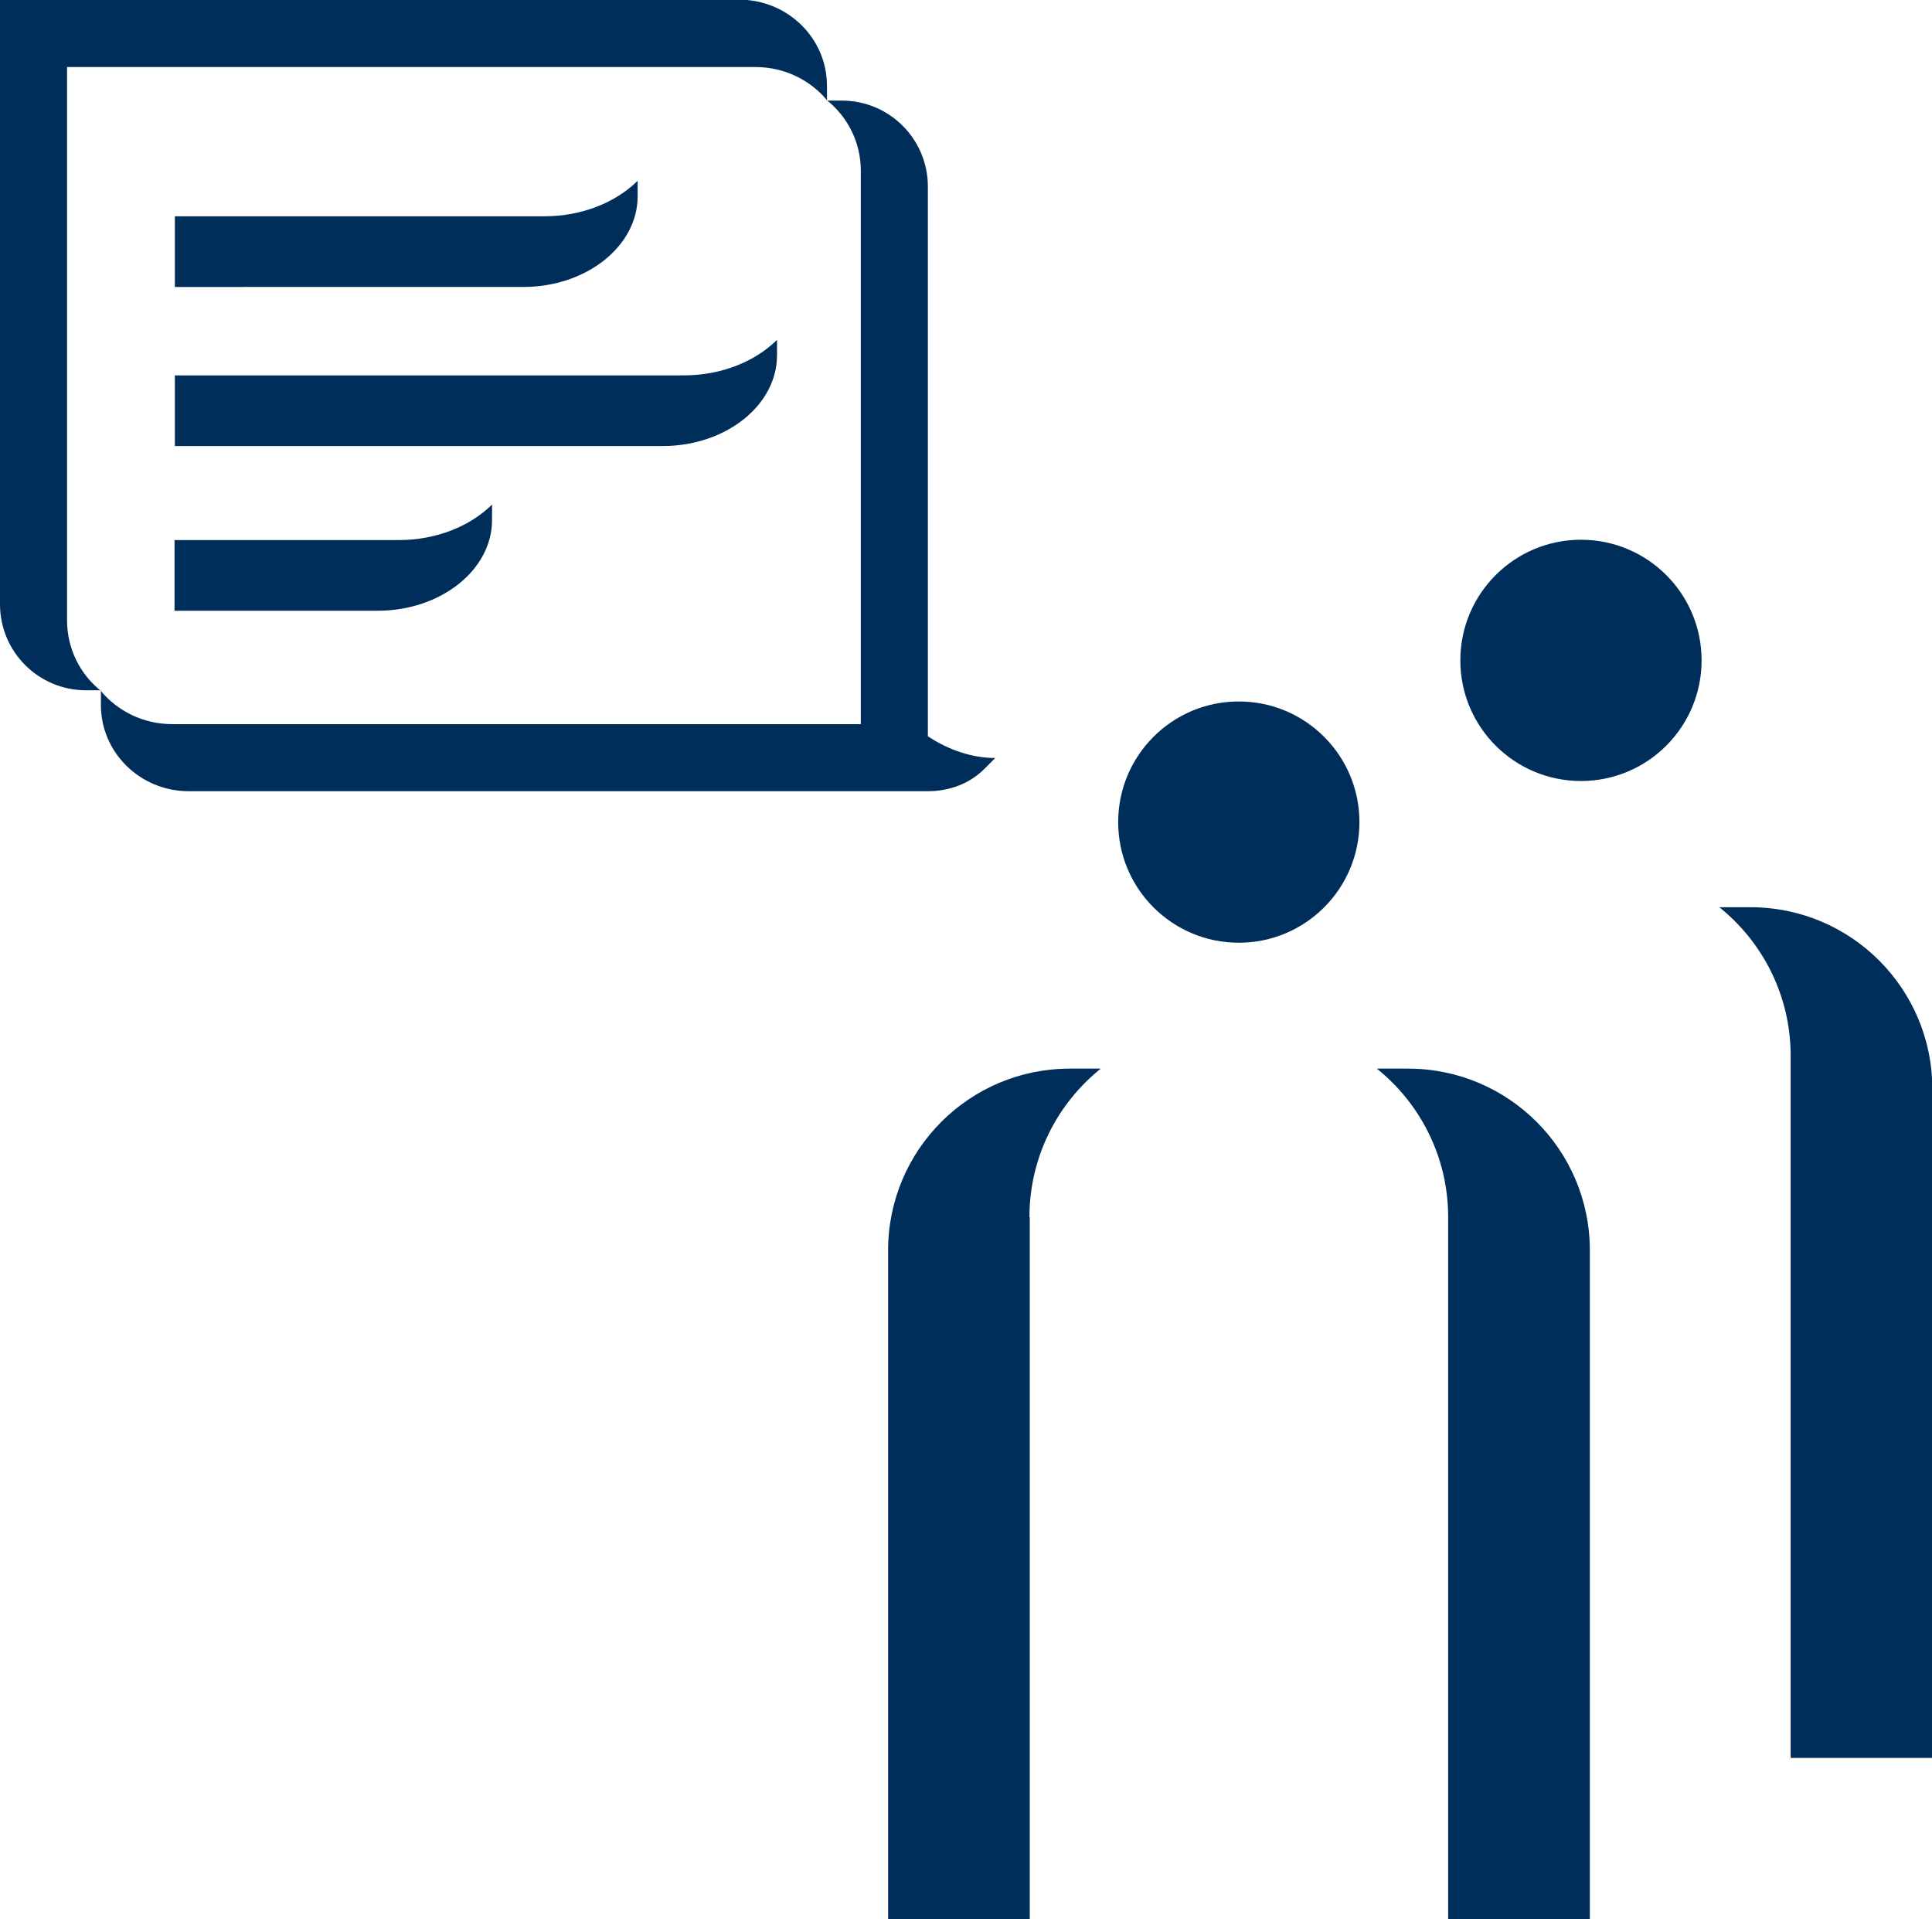
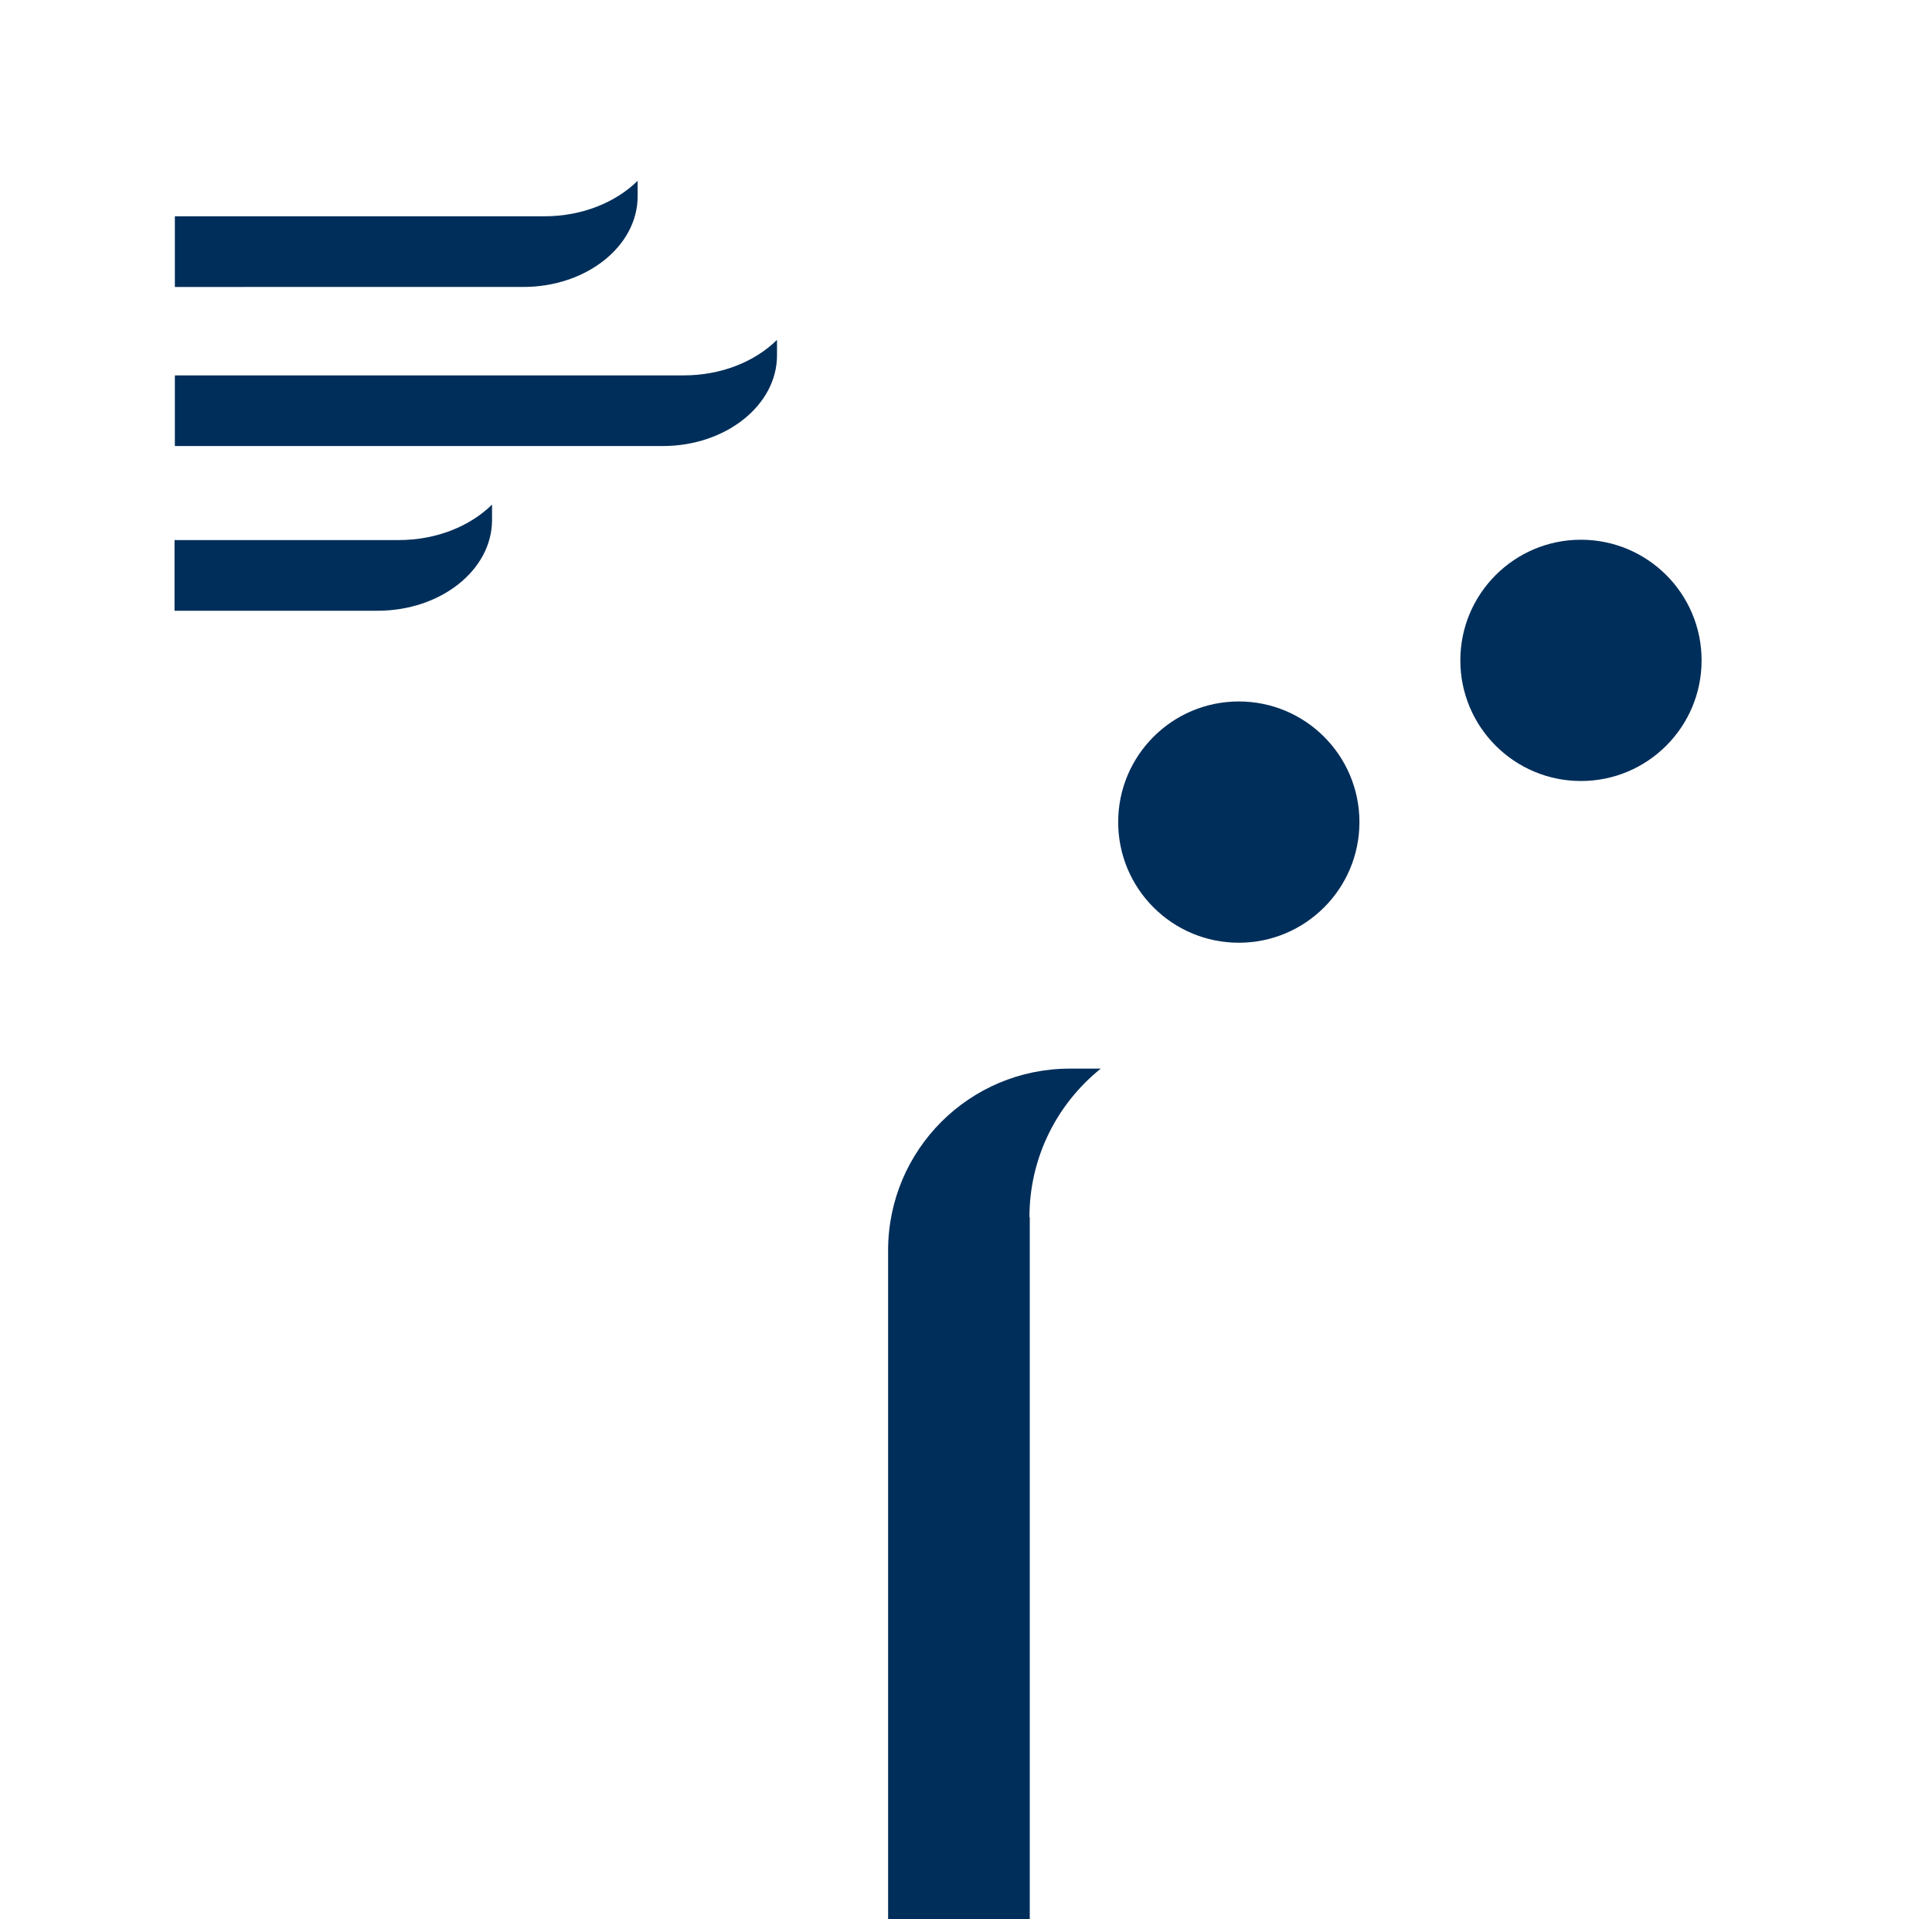
<svg xmlns="http://www.w3.org/2000/svg" id="Calque_2" viewBox="0 0 58.78 58.39">
  <defs>
    <style>
      .cls-1 {
        fill: #002e5a;
      }
    </style>
  </defs>
  <g id="Calque_1-2" data-name="Calque_1">
    <g>
-       <path class="cls-1" d="M53.25,27.6h-.94c1.32,1.06,2.17,2.69,2.17,4.52v21.36h4.31v-20.35c0-3.06-2.48-5.53-5.53-5.53Z" />
      <circle class="cls-1" cx="48.1" cy="20.09" r="3.67" />
    </g>
    <g>
      <path class="cls-1" d="M16.56,6.58c1.15,0,2.17-.42,2.84-1.08v.47c0,1.52-1.56,2.76-3.48,2.76H5.32v-2.15h11.25Z" />
      <path class="cls-1" d="M20.8,11.42c1.15,0,2.17-.42,2.84-1.08v.47c0,1.52-1.56,2.76-3.48,2.76H5.32v-2.15h15.48Z" />
      <path class="cls-1" d="M12.13,16.43c1.15,0,2.17-.42,2.84-1.08v.47c0,1.52-1.56,2.76-3.48,2.76h-6.18v-2.15h6.82Z" />
    </g>
-     <path class="cls-1" d="M28.23,22.4V5.68c0-1.45-1.17-2.62-2.62-2.62h-.45v-.45c0-1.45-1.2-2.62-2.67-2.62H0v18.39c0,1.45,1.17,2.62,2.62,2.62h.45v.45c0,1.45,1.2,2.62,2.67,2.62h22.49c.66,0,1.27-.23,1.72-.68l.33-.33c-.68,0-1.4-.23-2.05-.66ZM5.24,22.03c-.88,0-1.67-.4-2.18-1.02h0s0,0,0,0c0,0,0,0,0,0-.62-.5-1.02-1.27-1.02-2.14V2.04h20.95c.88,0,1.67.4,2.18,1.02h0c.62.5,1.02,1.27,1.02,2.14v16.83H5.24Z" />
    <g>
      <g>
        <path class="cls-1" d="M31.32,37.03c0-1.83.85-3.46,2.17-4.52h-.94c-3.06,0-5.53,2.48-5.53,5.53v20.35h4.31v-21.36Z" />
-         <path class="cls-1" d="M42.83,32.51h-.94c1.32,1.06,2.17,2.69,2.17,4.52v21.36h4.31v-20.35c0-3.06-2.48-5.53-5.53-5.53Z" />
      </g>
      <circle class="cls-1" cx="37.69" cy="25.01" r="3.67" />
    </g>
  </g>
</svg>